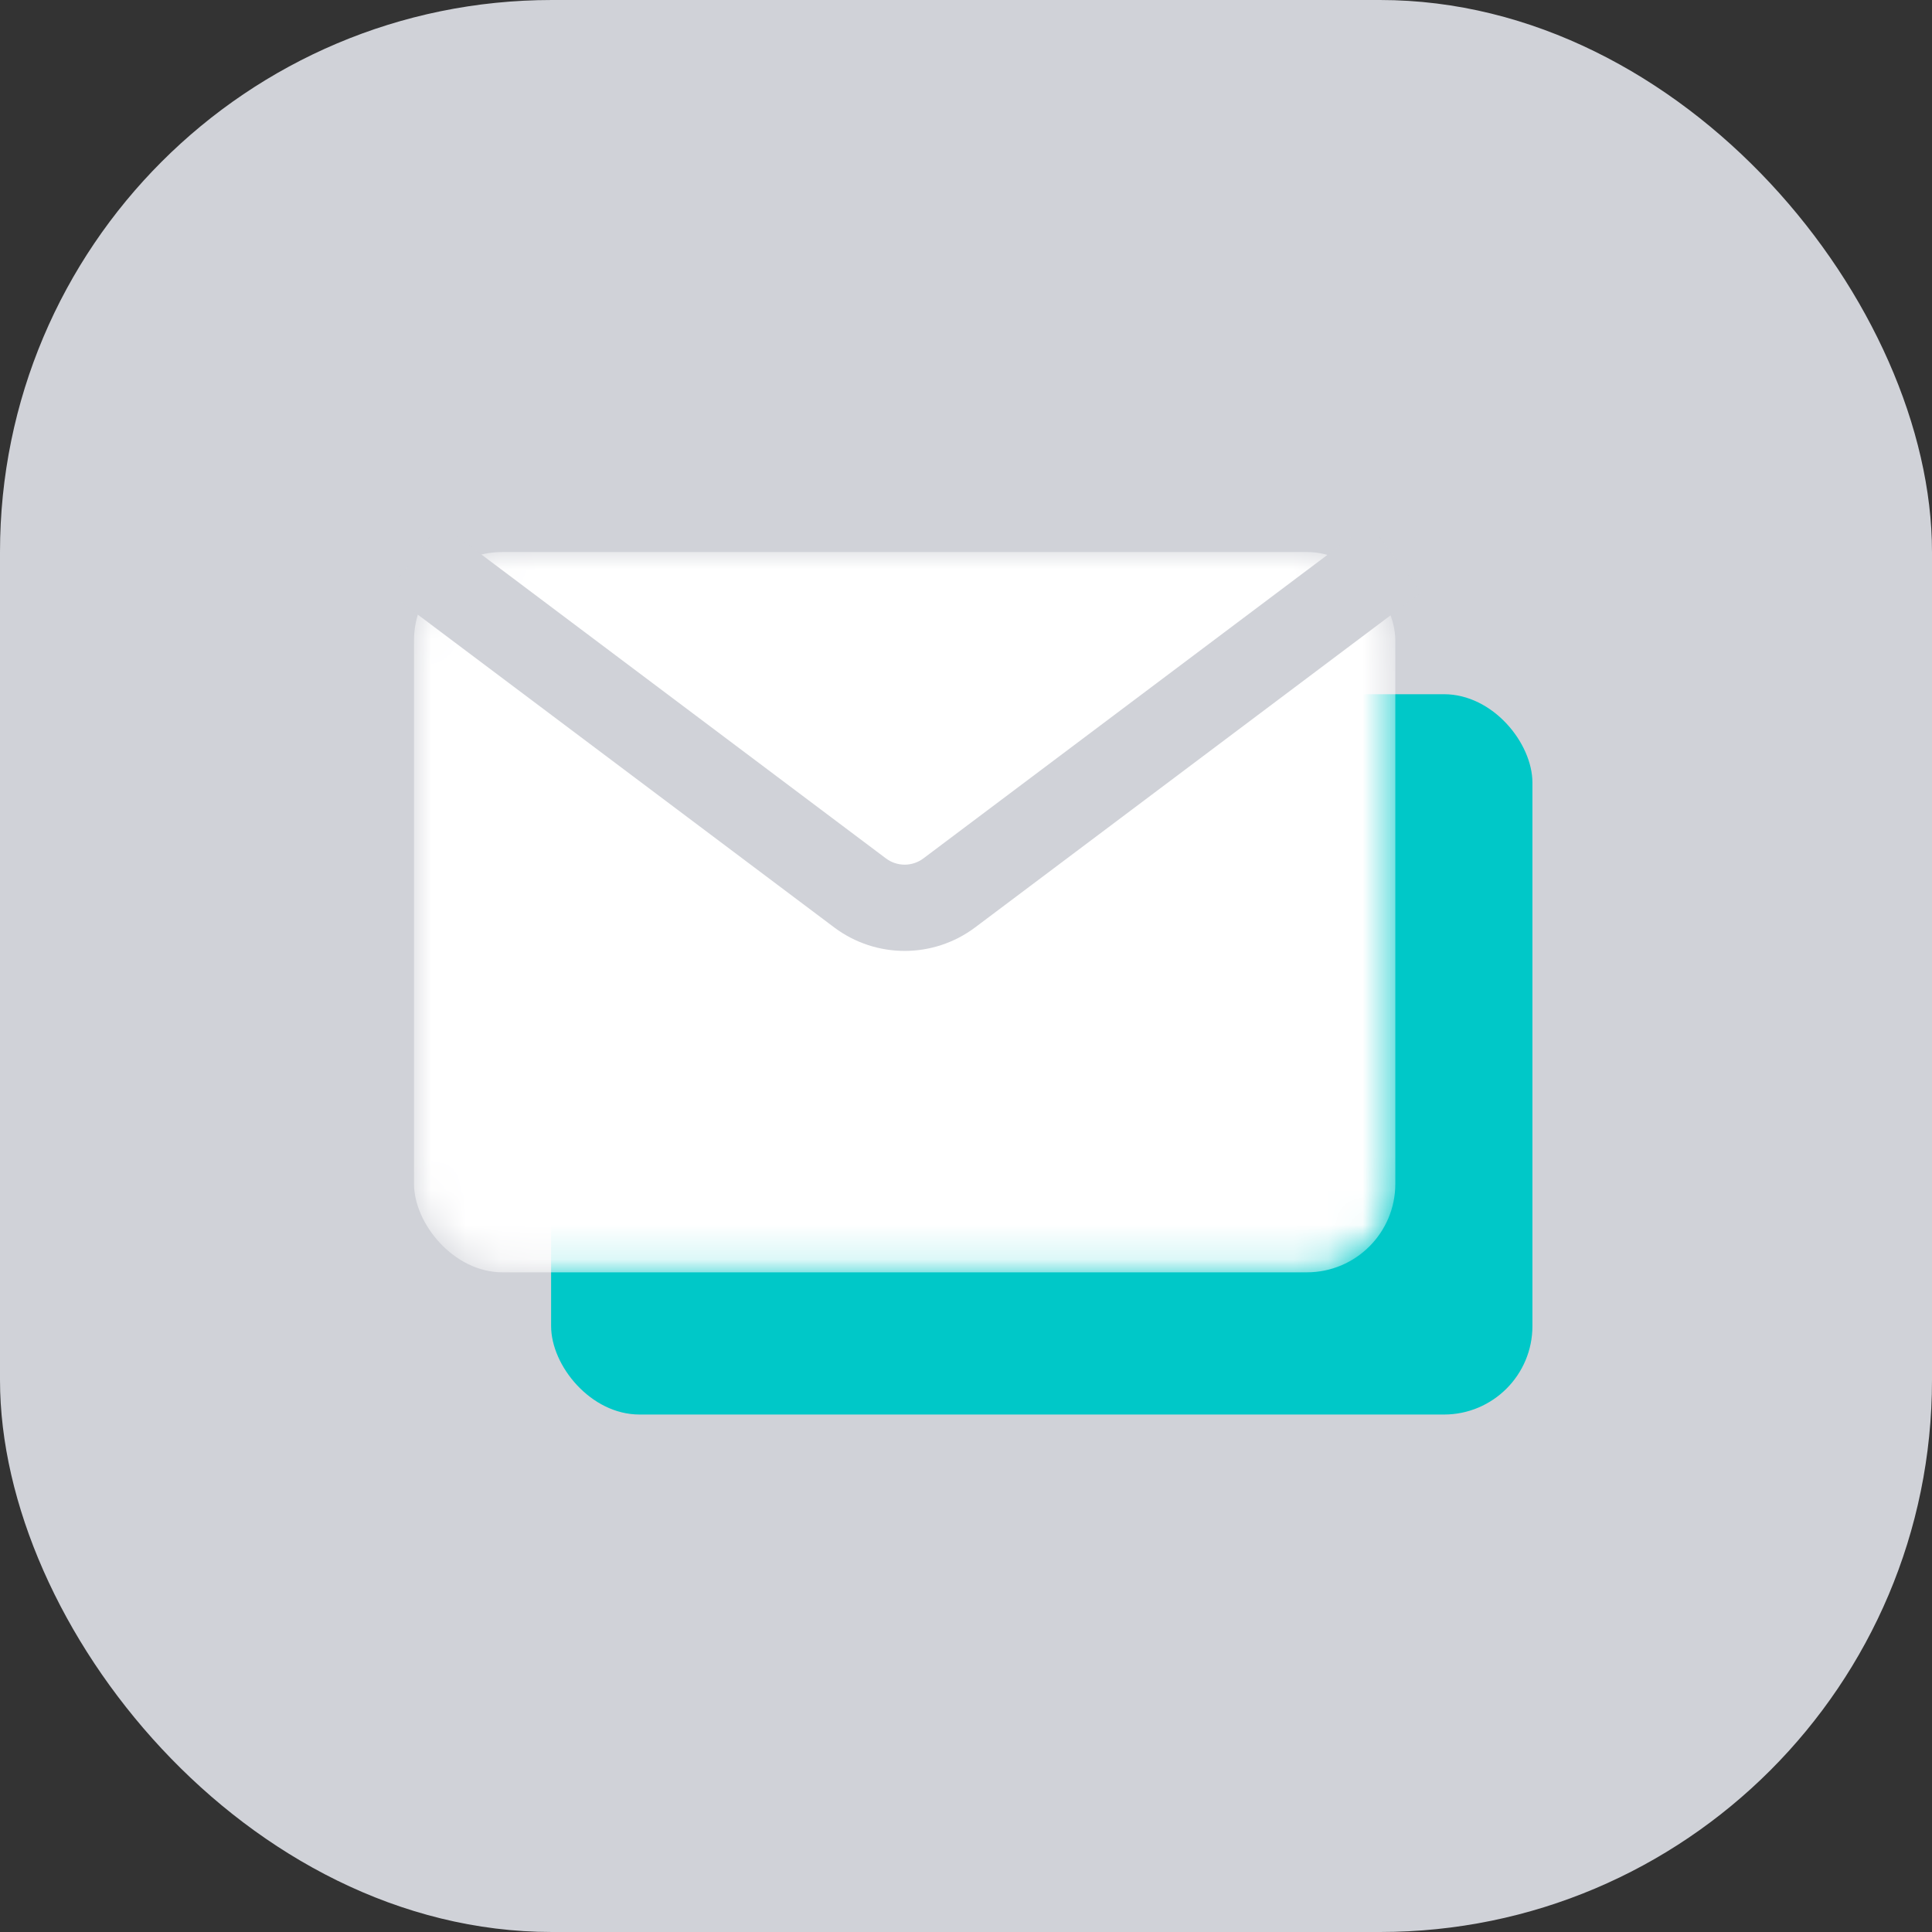
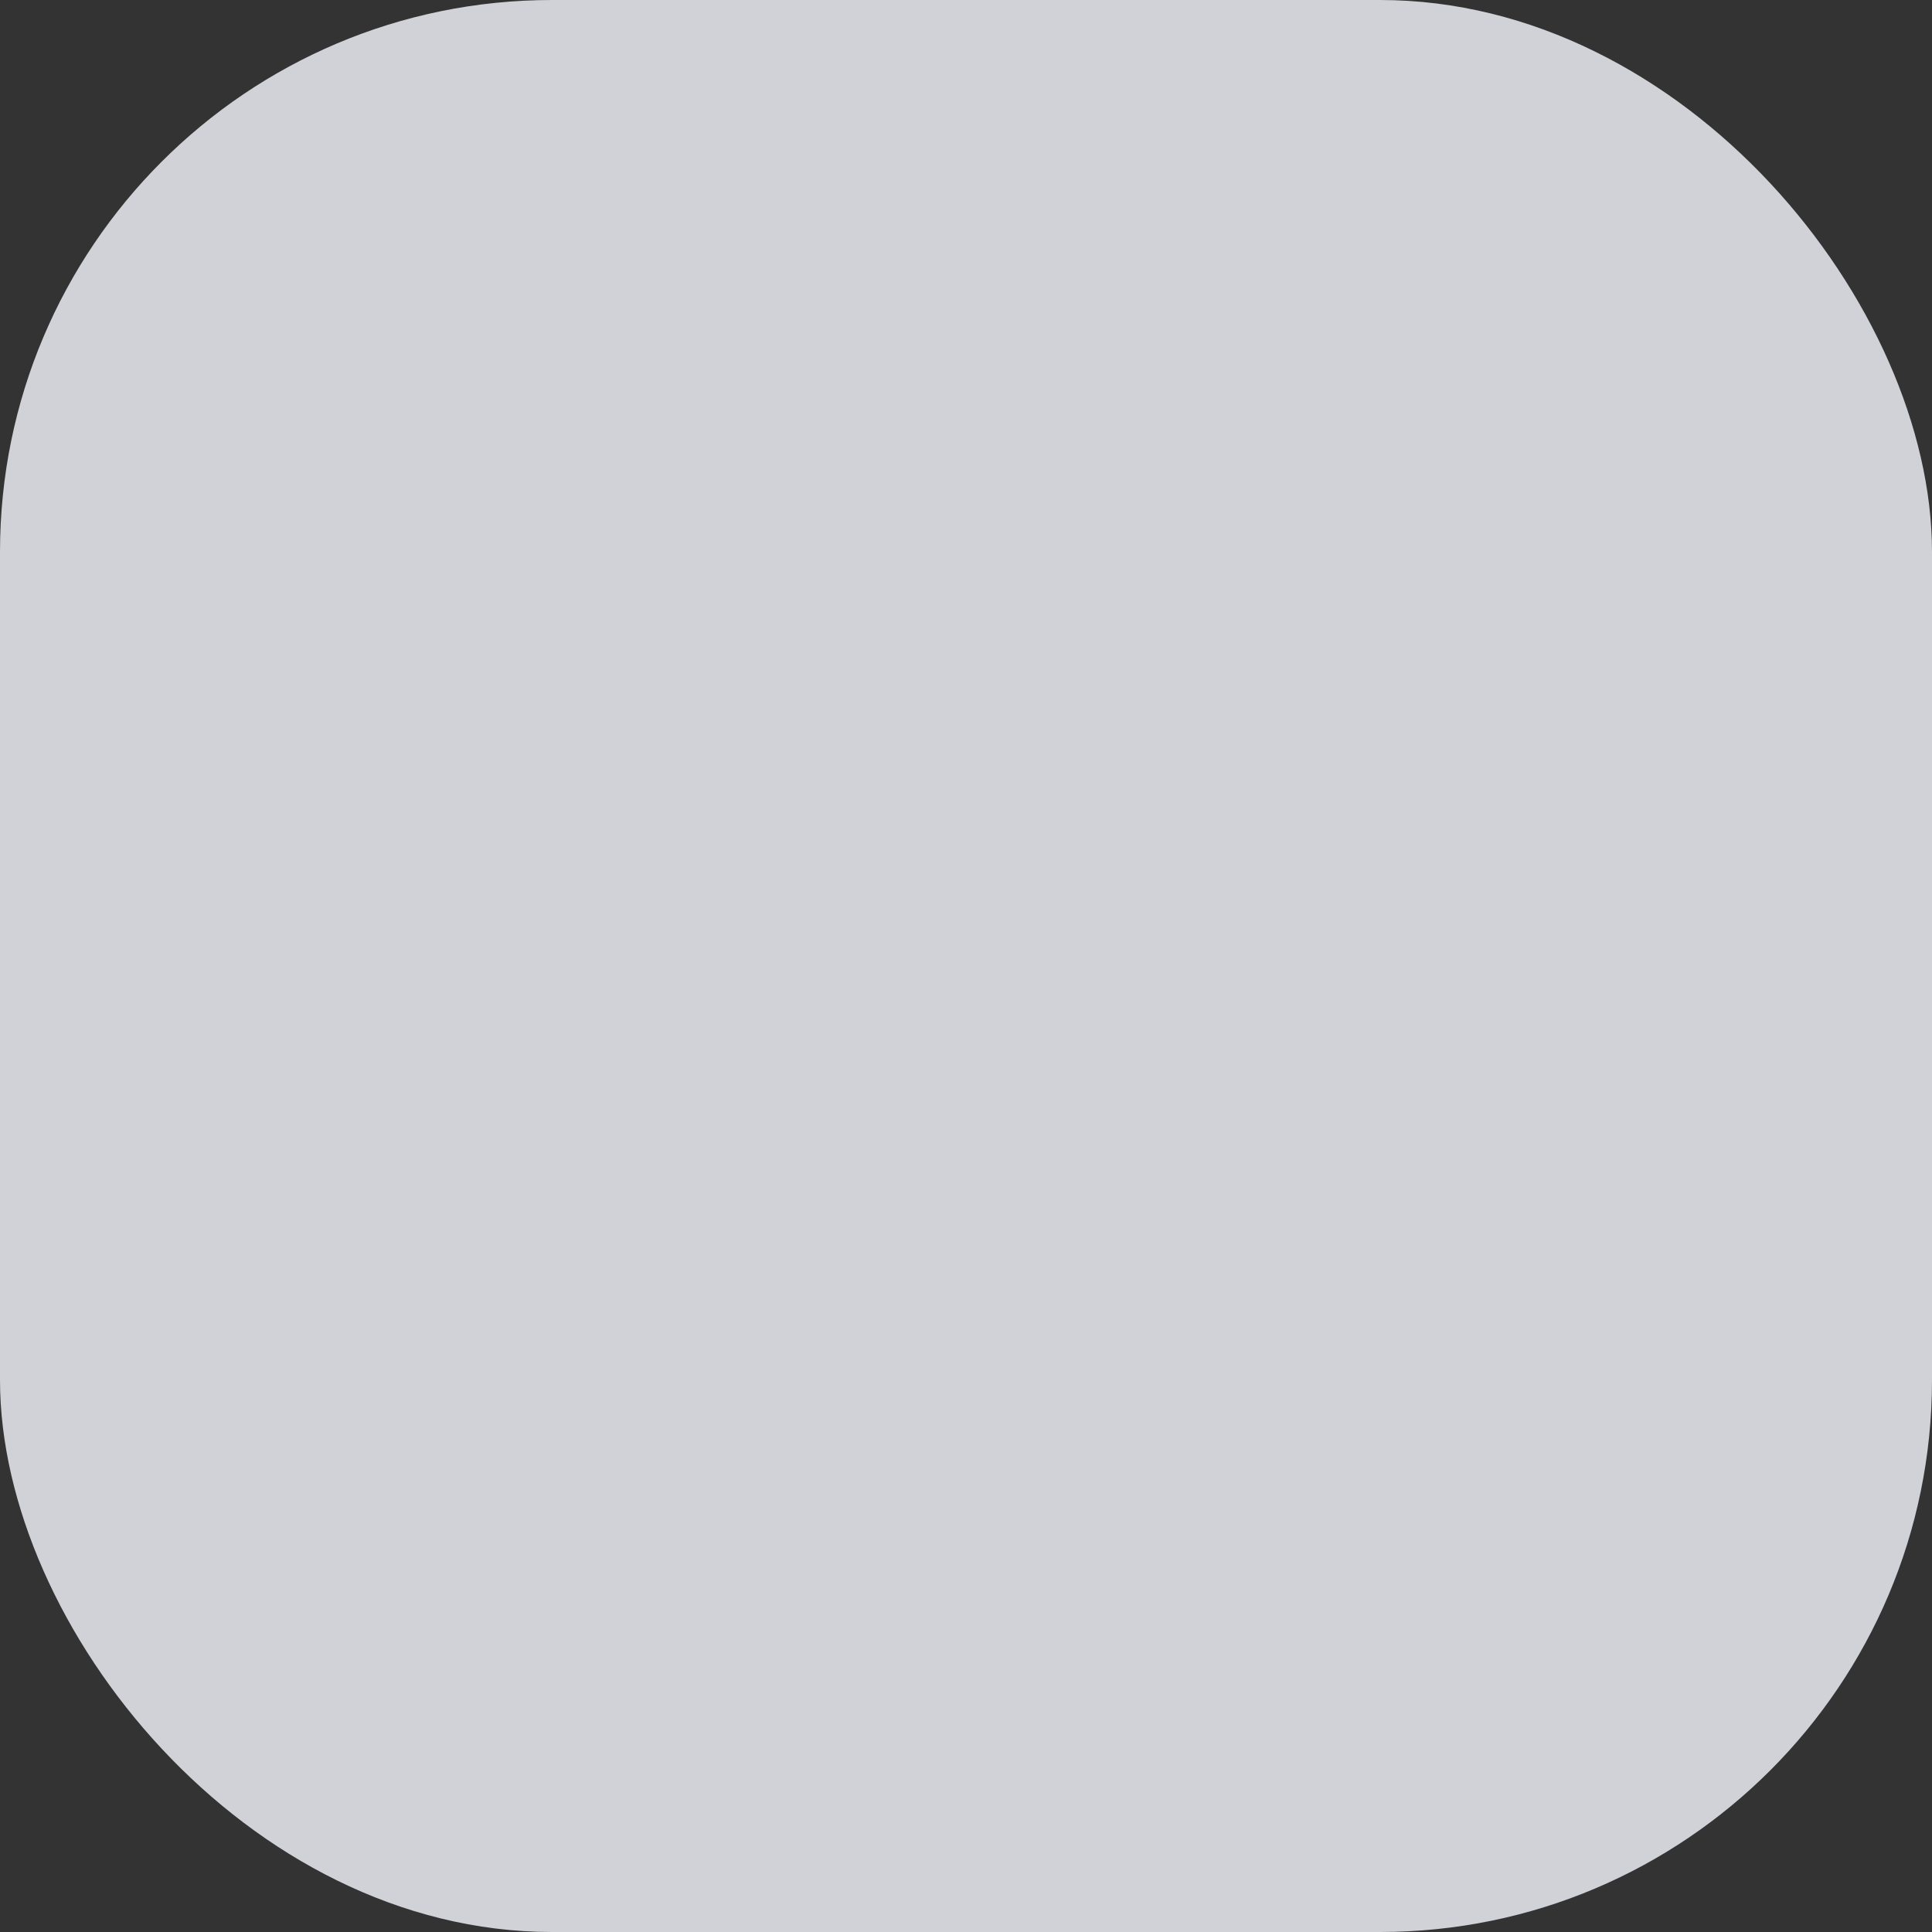
<svg xmlns="http://www.w3.org/2000/svg" width="56" height="56" viewBox="0 0 56 56" fill="none">
  <rect x="0" y="0" width="56" height="56" fill="#333333" stroke="none" />
  <rect y="0" width="56" height="56" rx="16" fill="#D0D2D8" />
-   <rect x="15.974" y="20.122" width="28.444" height="20.879" rx="2.564" fill="#00C8C8" />
  <mask id="mask0_154_702" style="mask-type:alpha" maskUnits="userSpaceOnUse" x="12" y="16" width="29" height="21">
-     <rect x="12" y="16" width="28.444" height="20.879" rx="2.564" fill="#FFFAEB" />
-   </mask>
+     </mask>
  <g mask="url(#mask0_154_702)">
-     <rect x="12" y="16" width="28.444" height="20.879" rx="2.564" fill="white" />
    <path d="M24.929 25.881L25.68 24.882L24.929 25.881ZM27.515 25.881L26.764 24.882L27.515 25.881ZM11.249 17.168L24.179 26.881L25.68 24.882L12.751 15.169L11.249 17.168ZM28.265 26.881L41.195 17.168L39.693 15.169L26.764 24.882L28.265 26.881ZM24.179 26.881C25.389 27.79 27.055 27.79 28.265 26.881L26.764 24.882C26.443 25.123 26.001 25.123 25.68 24.882L24.179 26.881Z" fill="#D0D2D8" />
  </g>
</svg>